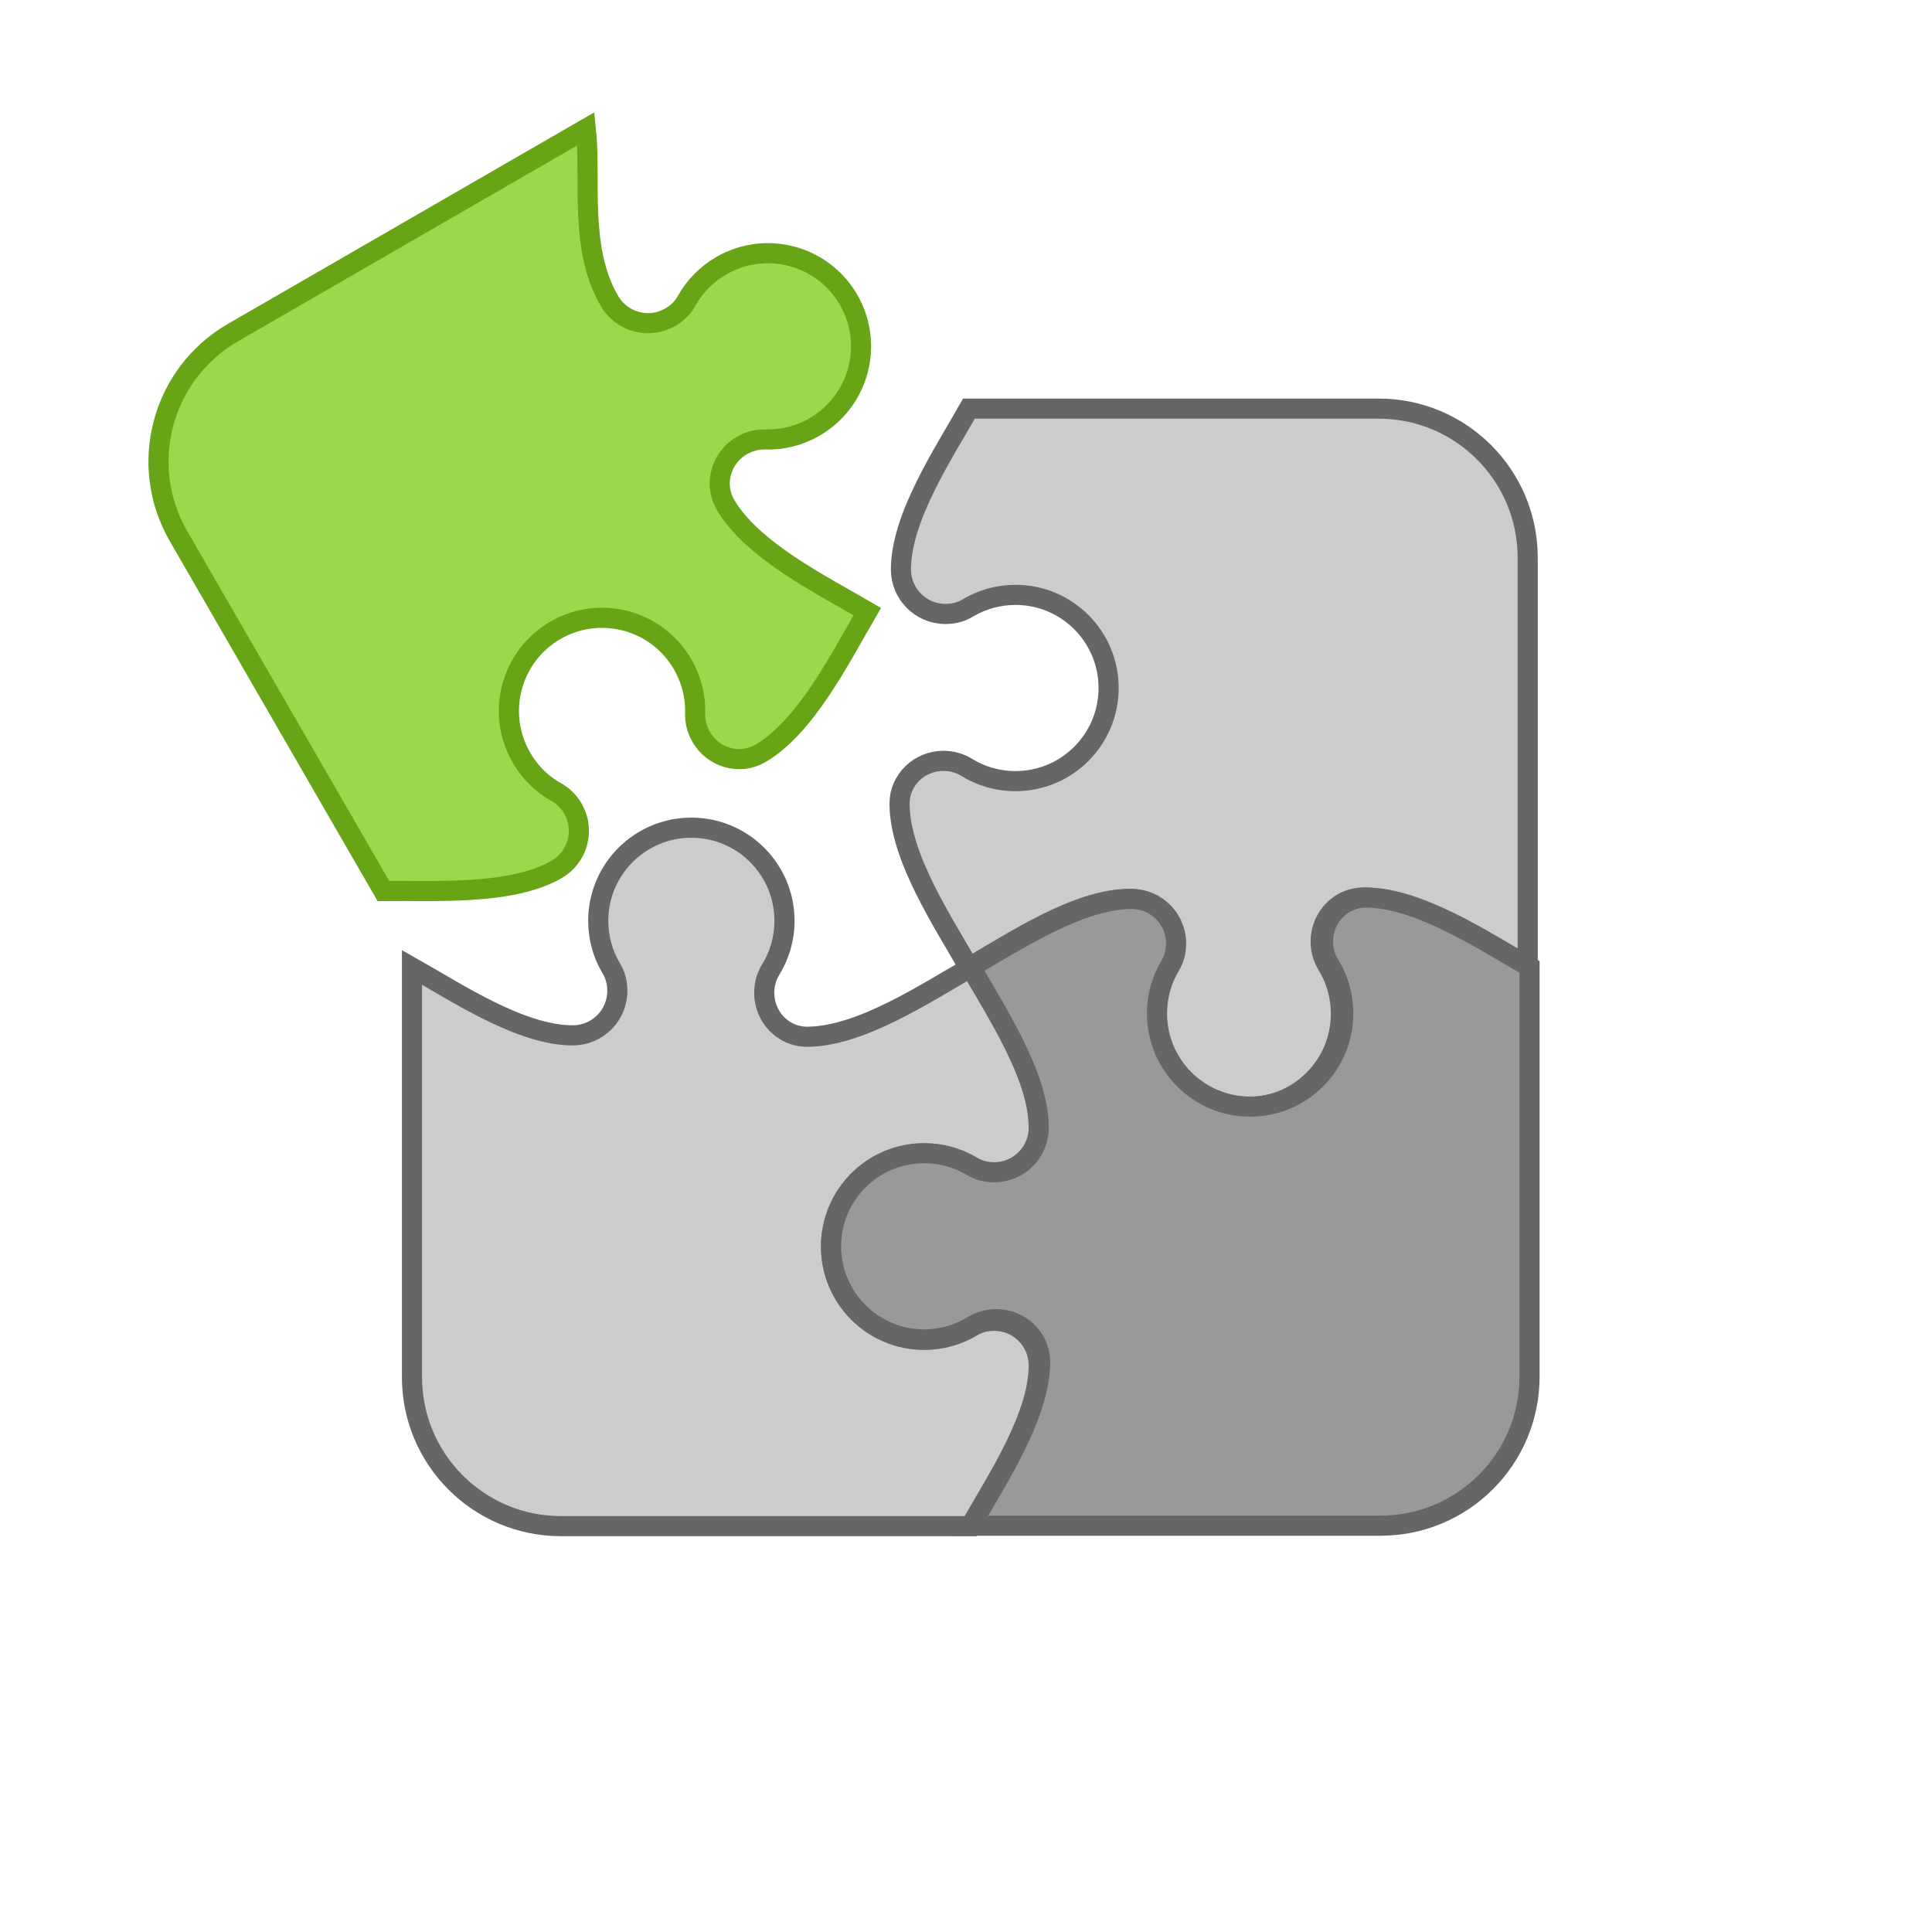
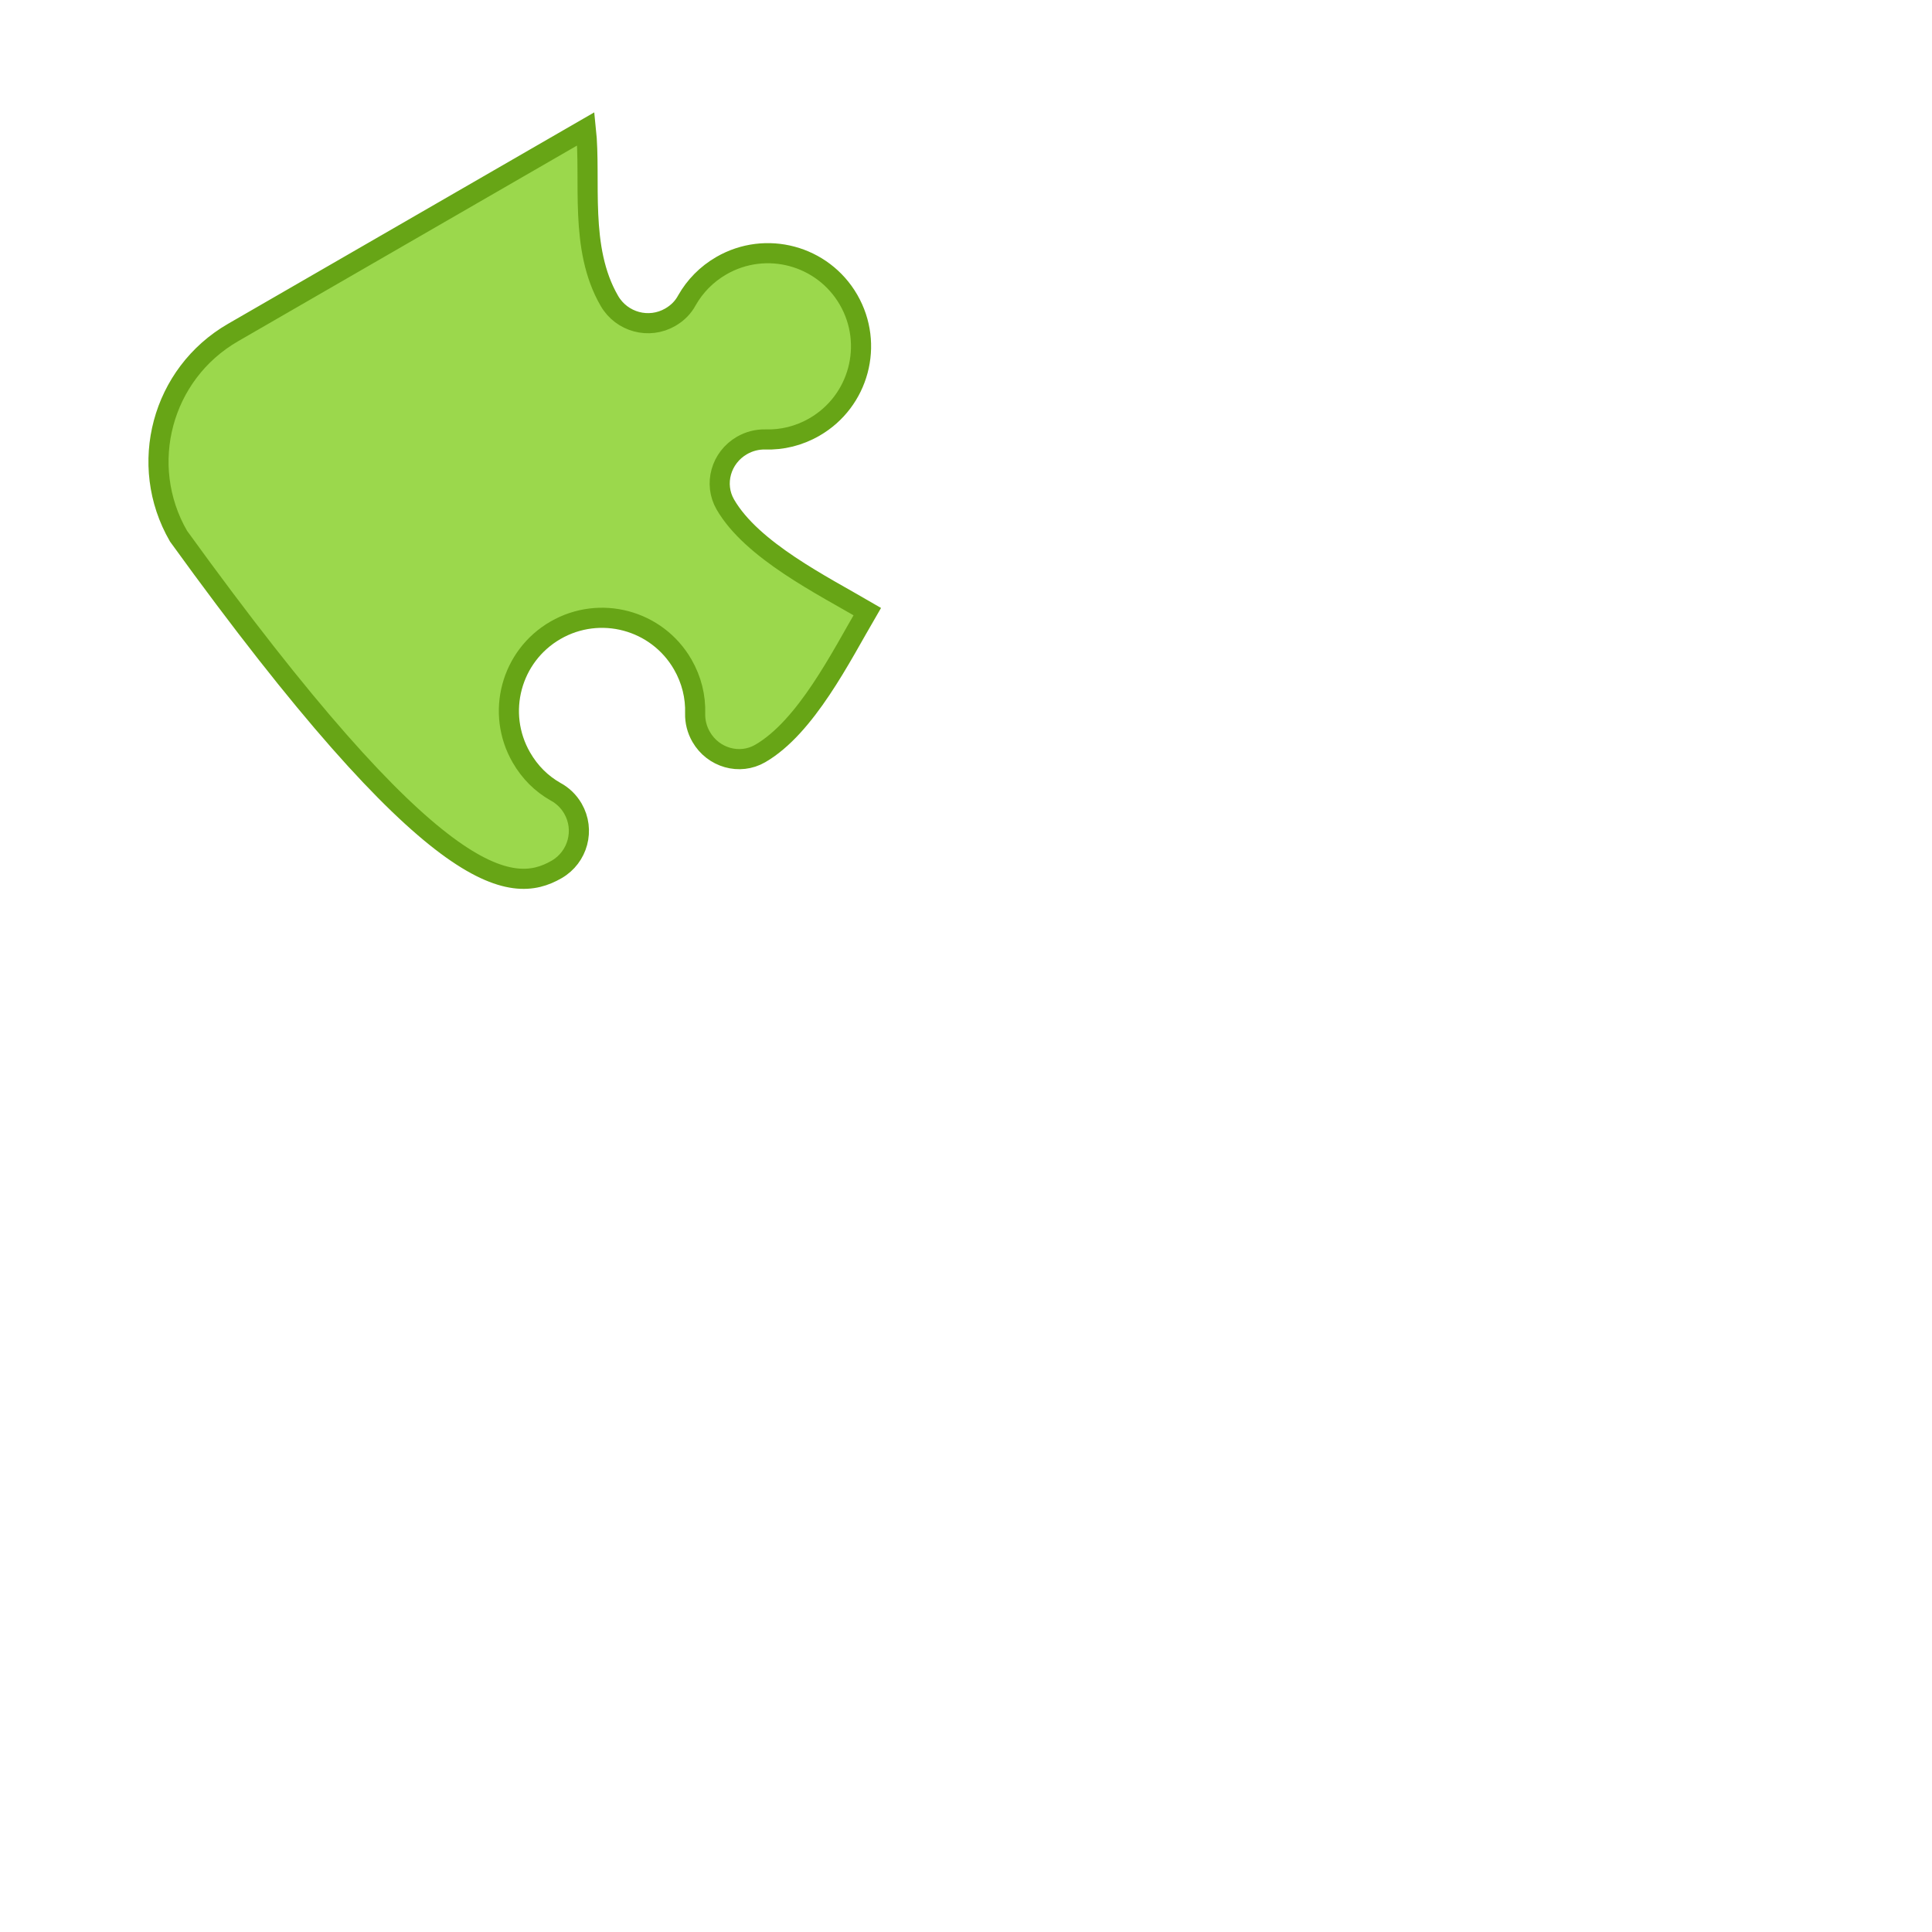
<svg xmlns="http://www.w3.org/2000/svg" width="576" height="576" viewBox="0 0 576 576" fill="none">
-   <path d="M165.954 259.206C172.302 255.541 174.477 247.423 170.812 241.075C169.528 238.851 167.699 237.14 165.59 236.012C161.447 233.655 157.999 230.266 155.444 225.84C147.777 212.56 152.327 195.579 165.606 187.912C178.886 180.245 195.867 184.795 203.534 198.075C206.219 202.726 207.41 207.763 207.248 212.762C207.2 215.103 207.776 217.501 209.042 219.693C212.657 225.955 220.529 228.177 226.625 224.658C240.31 216.757 250.765 195.693 258.565 182.333C245.204 174.532 224.141 164.078 216.24 150.393C212.72 144.297 214.943 136.425 221.204 132.81C223.397 131.544 225.795 130.968 228.136 131.016C233.135 131.178 238.172 129.987 242.823 127.301C256.103 119.634 260.653 102.654 252.985 89.374C245.318 76.094 228.338 71.544 215.058 79.211C210.632 81.767 207.176 85.356 204.818 89.499C203.69 91.608 202.046 93.296 199.823 94.58C193.475 98.245 185.376 96.059 181.692 89.721C172.537 73.971 176.304 53.822 174.669 38.409L69.472 99.145C48.225 111.412 40.945 138.581 53.212 159.829L114.295 265.627C129.543 265.464 152.453 267.001 165.954 259.206Z" fill="#9BD84C" stroke="#67A516" stroke-width="6" />
-   <path d="M309.685 407.051C309.685 399.721 303.742 393.778 296.412 393.778C293.844 393.778 291.577 394.418 289.545 395.68C285.433 398.089 280.644 399.47 275.534 399.47C260.2 399.47 247.769 387.039 247.769 371.705C247.769 356.371 260.2 343.94 275.534 343.94C280.904 343.94 285.918 345.465 290.167 348.105C292.17 349.317 294.478 349.979 297.01 349.979C304.24 349.979 310.101 344.273 310.101 337.234C310.101 321.432 297.087 301.847 289.416 288.411C275.981 296.081 256.395 309.096 240.593 309.096C233.554 309.096 227.848 303.234 227.848 296.004C227.848 293.472 228.51 291.165 229.722 289.162C232.362 284.913 233.887 279.899 233.887 274.528C233.887 259.194 221.456 246.763 206.122 246.763C190.788 246.763 178.357 259.194 178.357 274.528C178.357 279.639 179.738 284.427 182.147 288.54C183.409 290.571 184.049 292.839 184.049 295.406C184.049 302.737 178.106 308.679 170.776 308.679C155.186 308.679 136.114 295.893 122.827 288.411V410.576C122.827 435.111 142.716 455 167.251 455H289.416C296.899 441.713 309.685 422.641 309.685 407.051Z" fill="#CCCCCC" stroke="#666666" stroke-width="6" />
-   <path d="M336.662 268.004C343.993 268.004 349.936 273.96 349.936 281.307C349.936 283.88 349.207 286.282 347.945 288.318C345.536 292.44 344.244 297.109 344.244 302.231C344.244 317.6 356.675 330.058 372.01 330.058C387.345 330.058 399.776 317.6 399.776 302.231C399.776 296.849 398.289 291.881 395.649 287.622C394.437 285.614 393.737 283.245 393.737 280.707C393.737 273.461 399.443 267.587 406.483 267.587C422.335 267.587 441.983 280.719 455.46 288.411V166.245C455.46 141.711 435.571 121.822 411.036 121.822H288.871C281.388 135.109 268.602 154.181 268.602 169.77C268.602 177.101 274.545 183.043 281.875 183.043C284.443 183.043 286.711 182.403 288.742 181.141C292.855 178.732 297.643 177.351 302.753 177.351C318.087 177.351 330.518 189.782 330.518 205.116C330.518 220.45 318.087 232.881 302.753 232.881C297.383 232.881 292.426 231.394 288.177 228.754C286.173 227.542 283.809 226.842 281.277 226.842C274.047 226.842 268.186 232.548 268.186 239.588C268.186 255.389 281.2 274.975 288.871 288.411C302.059 280.851 321.108 268.004 336.662 268.004Z" fill="#CCCCCC" stroke="#666666" stroke-width="6" />
-   <path d="M337.365 268.004C344.696 268.004 350.638 273.946 350.638 281.277C350.638 283.844 349.998 286.112 348.736 288.143C346.327 292.256 344.946 297.044 344.946 302.154C344.946 317.489 357.377 329.919 372.711 329.919C388.045 329.919 400.476 317.489 400.476 302.154C400.476 296.784 398.989 291.827 396.349 287.578C395.137 285.575 394.437 283.21 394.437 280.678C394.437 273.448 400.144 267.587 407.183 267.587C422.984 267.587 442.57 280.602 456.006 288.272V410.437C456.006 434.972 436.117 454.861 411.582 454.861H289.417C297.087 441.425 310.101 421.84 310.101 406.038C310.101 398.999 304.24 393.293 297.01 393.293C294.478 393.293 292.171 393.955 290.167 395.167C285.919 397.807 280.904 399.331 275.534 399.331C260.2 399.331 247.769 386.901 247.769 371.567C247.769 356.232 260.2 343.802 275.534 343.802C280.645 343.802 285.433 345.183 289.546 347.591C291.577 348.853 293.845 349.494 296.412 349.494C303.742 349.494 309.685 343.551 309.685 336.221C309.685 320.631 296.899 301.559 289.417 288.272C302.704 280.789 321.776 268.004 337.365 268.004Z" fill="#999999" stroke="#666666" stroke-width="6" />
+   <path d="M165.954 259.206C172.302 255.541 174.477 247.423 170.812 241.075C169.528 238.851 167.699 237.14 165.59 236.012C161.447 233.655 157.999 230.266 155.444 225.84C147.777 212.56 152.327 195.579 165.606 187.912C178.886 180.245 195.867 184.795 203.534 198.075C206.219 202.726 207.41 207.763 207.248 212.762C207.2 215.103 207.776 217.501 209.042 219.693C212.657 225.955 220.529 228.177 226.625 224.658C240.31 216.757 250.765 195.693 258.565 182.333C245.204 174.532 224.141 164.078 216.24 150.393C212.72 144.297 214.943 136.425 221.204 132.81C223.397 131.544 225.795 130.968 228.136 131.016C233.135 131.178 238.172 129.987 242.823 127.301C256.103 119.634 260.653 102.654 252.985 89.374C245.318 76.094 228.338 71.544 215.058 79.211C210.632 81.767 207.176 85.356 204.818 89.499C203.69 91.608 202.046 93.296 199.823 94.58C193.475 98.245 185.376 96.059 181.692 89.721C172.537 73.971 176.304 53.822 174.669 38.409L69.472 99.145C48.225 111.412 40.945 138.581 53.212 159.829C129.543 265.464 152.453 267.001 165.954 259.206Z" fill="#9BD84C" stroke="#67A516" stroke-width="6" />
</svg>